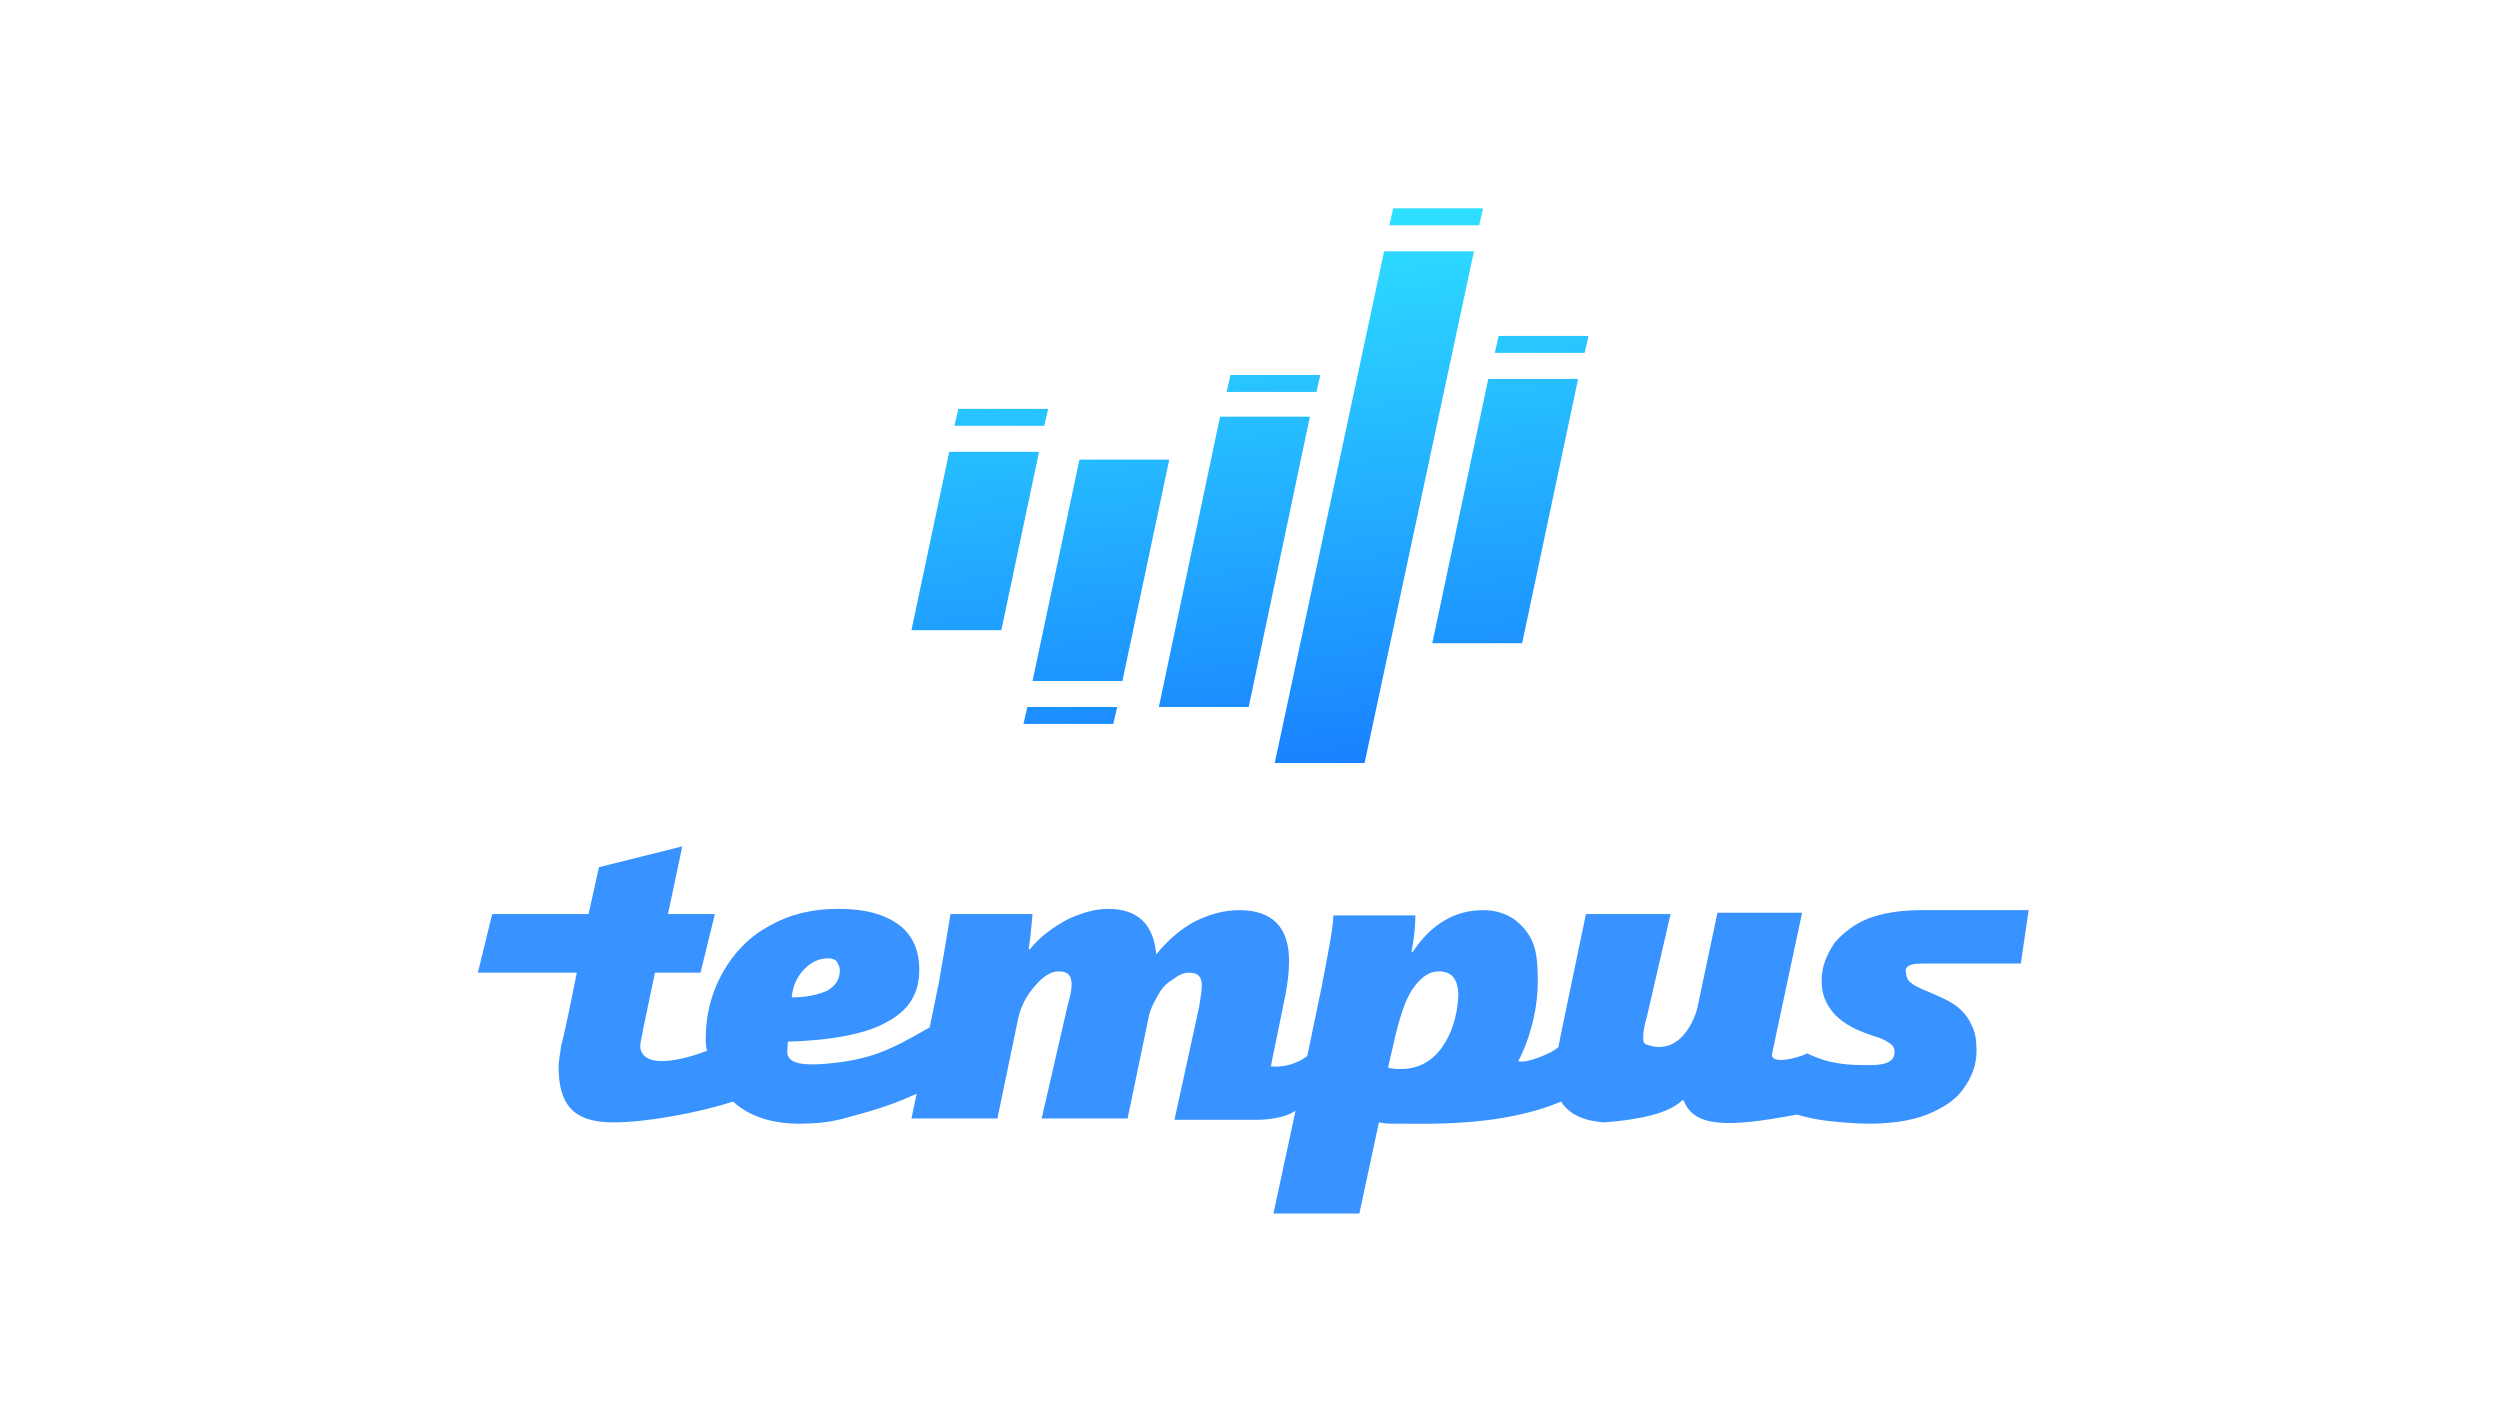
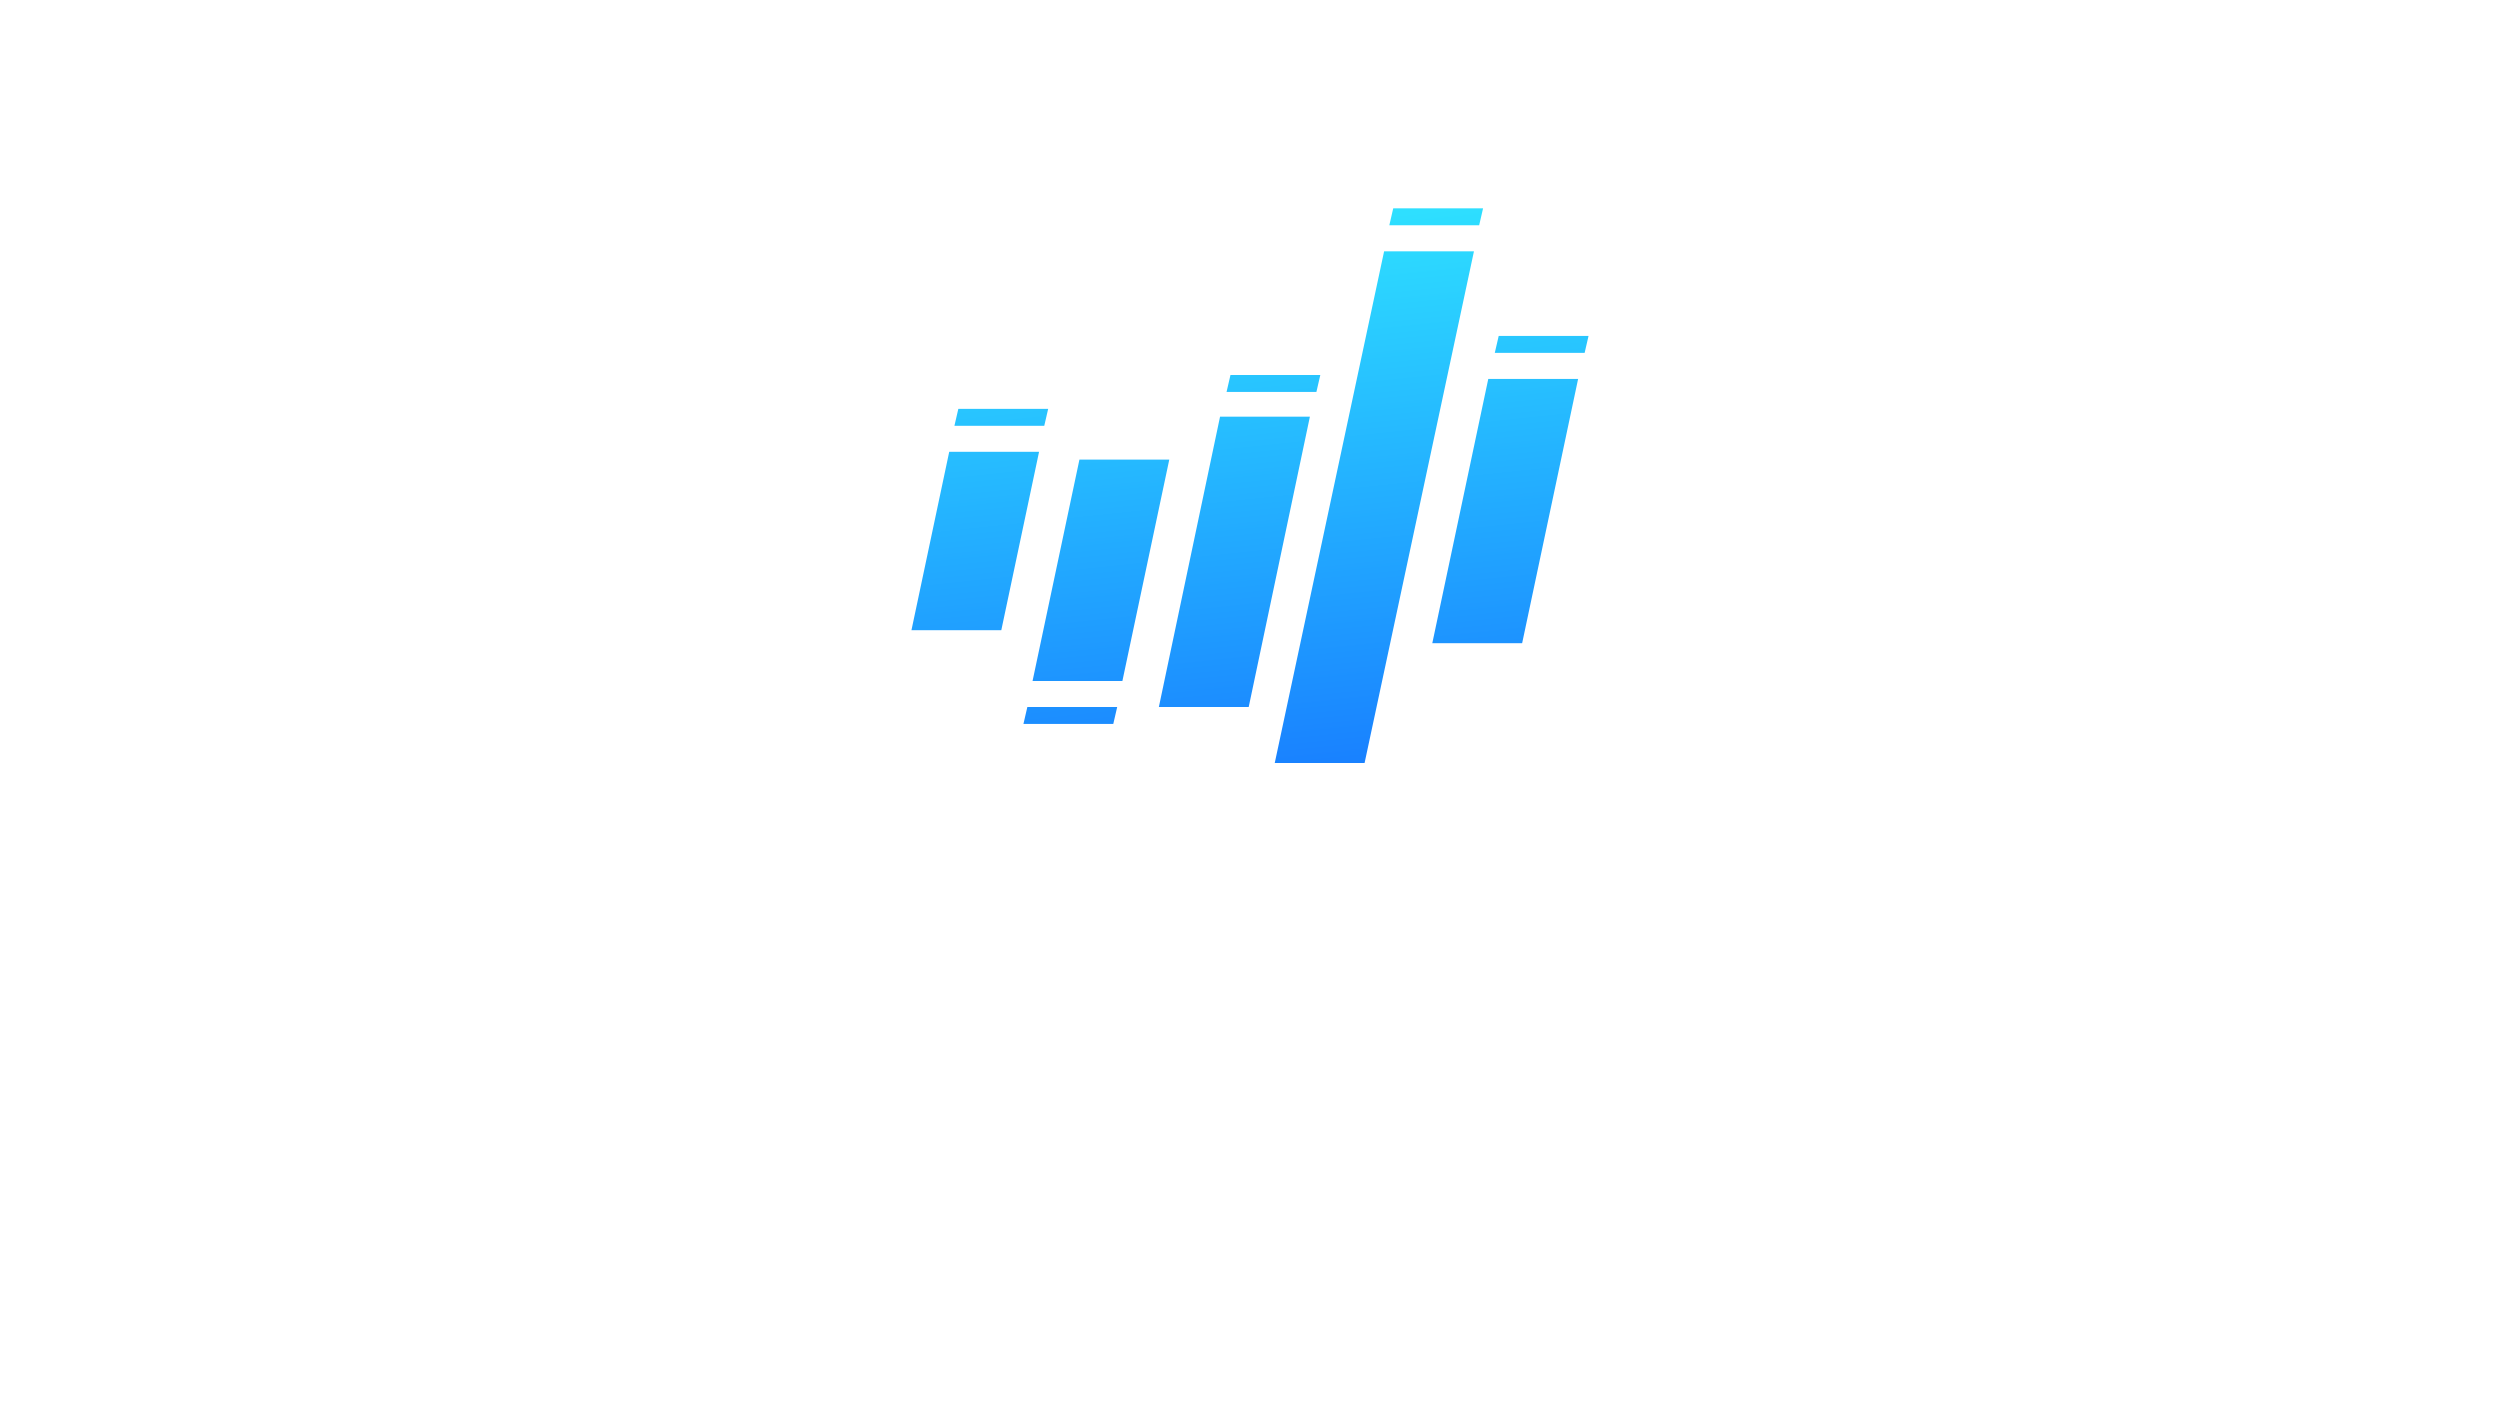
<svg xmlns="http://www.w3.org/2000/svg" version="1.1" id="Layer_1" x="0px" y="0px" viewBox="0 0 192 108" style="enable-background:new 0 0 192 108;" xml:space="preserve">
  <style type="text/css">
	.st0{fill:url(#SVGID_1_);}
	.st1{fill:#301630;}
	.st2{fill:#DF1861;}
	.st3{fill:#3892FF;}
	.st4{fill:url(#SVGID_2_);}
	.st5{fill:#171717;}
	.st6{fill-rule:evenodd;clip-rule:evenodd;fill:#171717;}
	.st7{fill:#E79225;}
	.st8{fill:#FFF16D;}
	.st9{fill:url(#SVGID_5_);}
	.st10{fill:#FFFFFF;}
	.st11{fill:#009ADA;}
	.st12{fill:#91C9ED;}
	.st13{fill:url(#SVGID_6_);}
	.st14{fill:#66BF6B;}
	.st15{fill:#98D0A0;}
	.st16{fill:url(#SVGID_7_);}
	.st17{fill:#760D16;}
	.st18{fill:#EF463E;}
	.st19{fill:url(#SVGID_8_);}
	.st20{fill:#E8004C;}
	.st21{fill:#001F5F;}
	.st22{fill:#01205F;}
	.st23{fill:#2D82C4;}
	.st24{fill:#1E5090;}
	.st25{fill:#59B42D;}
	.st26{display:none;}
	.st27{display:inline;}
</style>
-   <path class="st3" d="M147.6,74c0.6,0,3.9,0,3.9,0l3.7,0l0.6-4.1l-3.8,0c0,0-3.7,0-4.4,0c-1.6,0-2.9,0.2-4,0.6  c-1.1,0.4-2,1.1-2.7,1.9c-0.6,0.9-1,1.8-1,2.9c0,1.2,0.4,1.9,1,2.6c0.8,0.8,1.6,1.2,3.1,1.7c0.4,0.1,0.8,0.3,1.1,0.5  c0.3,0.2,0.4,0.4,0.4,0.7c0,0.7-0.6,1-1.9,1c-1.4,0-3,0-4.8-0.9c-0.8,0.4-2.9,0.9-2.7,0l2.3-10.8h-6.5l-1.5,7.1c-0.2,1.1-1.4,4-4,3  c-0.2-0.1-0.2-0.3-0.2-0.5c0-0.5,0.1-1,0.3-1.7l1.8-7.8h-6.5l-2,9.6c0,0.2-0.1,0.4-0.1,0.6c0,0,0,0,0,0c-0.5,0.5-2.5,1.3-3.1,1.1  c0.9-1.7,1.5-4,1.5-6.1c0-1.7-0.1-2.9-0.9-3.9c-0.8-1.1-2-1.6-3.3-1.6c-2.2,0-4,1.1-5.4,3.2h-0.1c0.2-1,0.3-1.9,0.3-2.8h-6.3  c0,0.4-0.1,1.2-0.3,2.3c-0.2,1.1-0.4,2.2-0.6,3.2l-1.1,5.3c-1.3,1-2.8,0.8-2.8,0.8l1.1-5.4c0.2-1,0.3-1.9,0.3-2.7  c0-2.6-1.3-3.9-3.8-3.9c-1.2,0-2.3,0.3-3.5,0.9c-1.1,0.6-2.1,1.5-2.9,2.5c-0.2-2.3-1.4-3.5-3.7-3.5c-1,0-2,0.3-3.1,0.8  c-1.1,0.6-2.1,1.3-2.9,2.3h-0.1c0.1-0.6,0.2-1.5,0.3-2.7H73c-0.3,1.8-0.6,3.6-0.9,5.3l-0.7,3.4l0,0c-3.1,1.8-4.6,2.5-8,2.8  c-3.5,0.3-2.9-0.9-2.9-1.5V80c3.4-0.1,6-0.6,7.6-1.5c1.7-0.9,2.5-2.2,2.5-4c0-1.5-0.5-2.7-1.6-3.5c-1.1-0.8-2.6-1.2-4.6-1.2  c-2,0-3.7,0.4-5.3,1.3c-1.5,0.8-2.7,2-3.6,3.6c-0.9,1.6-1.3,3.3-1.3,5.1c0,0.3,0,0.6,0.1,0.9l0,0c-1.8,0.7-4.7,1.4-5.1-0.1  c-0.1-0.4,0.1-0.9,0.2-1.6l0.9-4.3h3.5l1.1-4.5h-3.6l1.1-5.2l-6.4,1.6l-0.8,3.6h-7.4l-1.1,4.5h7.6c-0.6,3-1,4.9-1.2,5.6  c-0.1,0.7-0.2,1.3-0.2,1.6c0,2.9,1.1,4.3,4.2,4.3c2.5,0,6.4-0.7,9.2-1.6l0,0c1.2,1.1,2.9,1.7,5.1,1.7c1.1,0,2.3-0.1,3.4-0.4  c1.4-0.4,3.2-0.8,5.6-1.9l-0.4,1.9h6.6l1.6-7.7c0.2-0.9,0.6-1.7,1.3-2.5c0.6-0.7,1.2-1.1,1.8-1.1c0.7,0,1,0.3,1,1  c0,0.4-0.1,0.9-0.3,1.6L80,85.9h6.6l1.6-7.7c0.1-0.6,0.4-1.2,0.7-1.7c0.3-0.6,0.7-1,1.2-1.3c0.4-0.3,0.8-0.5,1.2-0.5  c0.7,0,1,0.3,1,1c0,0.4-0.1,0.9-0.2,1.6l-1.9,8.7h6.5c0,0,1.8,0,2.8-0.7l-1.7,7.9h6.6l1.5-7c0.1,0,0.4,0.1,0.9,0.1c0.6,0,0.9,0,1,0  c2.1,0,7.6,0.2,12.1-1.7c0.6,1,1.8,1.5,3.3,1.6c2.7-0.2,5-0.7,6-1.7h0.1c0,0,0,0,0,0c0.8,2.1,3.4,2.1,8.7,1.1  c0.7,0.2,1.5,0.4,2.5,0.5c1,0.1,2,0.2,3,0.2c1.7,0,3.2-0.2,4.5-0.7c1.2-0.5,2.2-1.1,2.8-2c0.6-0.8,1-1.8,1-2.9c0-0.8-0.1-1.5-0.4-2  c-0.2-0.5-0.6-1-1.1-1.4c-0.5-0.4-1.4-0.8-2.6-1.3c-0.4-0.2-0.7-0.3-0.9-0.5c-0.2-0.1-0.4-0.4-0.4-0.7C146.2,74.2,146.7,74,147.6,74  z M61.8,74.4c0.5-0.5,1.1-0.8,1.8-0.8c0.3,0,0.6,0.1,0.7,0.3c0.1,0.2,0.2,0.4,0.2,0.6c0,0.7-0.3,1.2-1,1.6c-0.7,0.3-1.6,0.5-2.7,0.5  C60.9,75.6,61.3,74.9,61.8,74.4z M110.7,80.5c-0.8,1.1-1.9,1.6-3.1,1.6c-0.3,0-0.6,0-1-0.1l0.6-2.6c0.4-1.6,0.8-2.8,1.4-3.6  c0.6-0.8,1.2-1.2,1.9-1.2c1,0,1.5,0.6,1.5,1.9C111.9,78.1,111.5,79.4,110.7,80.5z" />
  <linearGradient id="SVGID_1_" gradientUnits="userSpaceOnUse" x1="93.912" y1="17.375" x2="98.312" y2="59.246">
    <stop offset="0" style="stop-color:#2EE0FF" />
    <stop offset="1" style="stop-color:#1981FF" />
  </linearGradient>
  <path class="st0" d="M78.9,54.3h6.9l-0.3,1.3h-6.9L78.9,54.3z M86.2,52.3l3.6-17h-6.9l-3.6,17H86.2z M80.5,31.4h-6.9l-0.3,1.3h6.9  L80.5,31.4z M79.8,34.7h-6.9L70,48.4h6.9L79.8,34.7z M95.9,54.3l4.7-22.3h-6.9L89,54.3H95.9z M122,25.8h-6.9l-0.3,1.3h6.9L122,25.8z   M116.9,49.4l4.3-20.3h-6.9l-4.3,20.3H116.9z M113.9,16H107l-0.3,1.3h6.9L113.9,16z M101.4,28.8h-6.9l-0.3,1.3h6.9L101.4,28.8z   M104.8,58.6l8.4-39.3h-6.9l-8.4,39.3H104.8z" />
</svg>